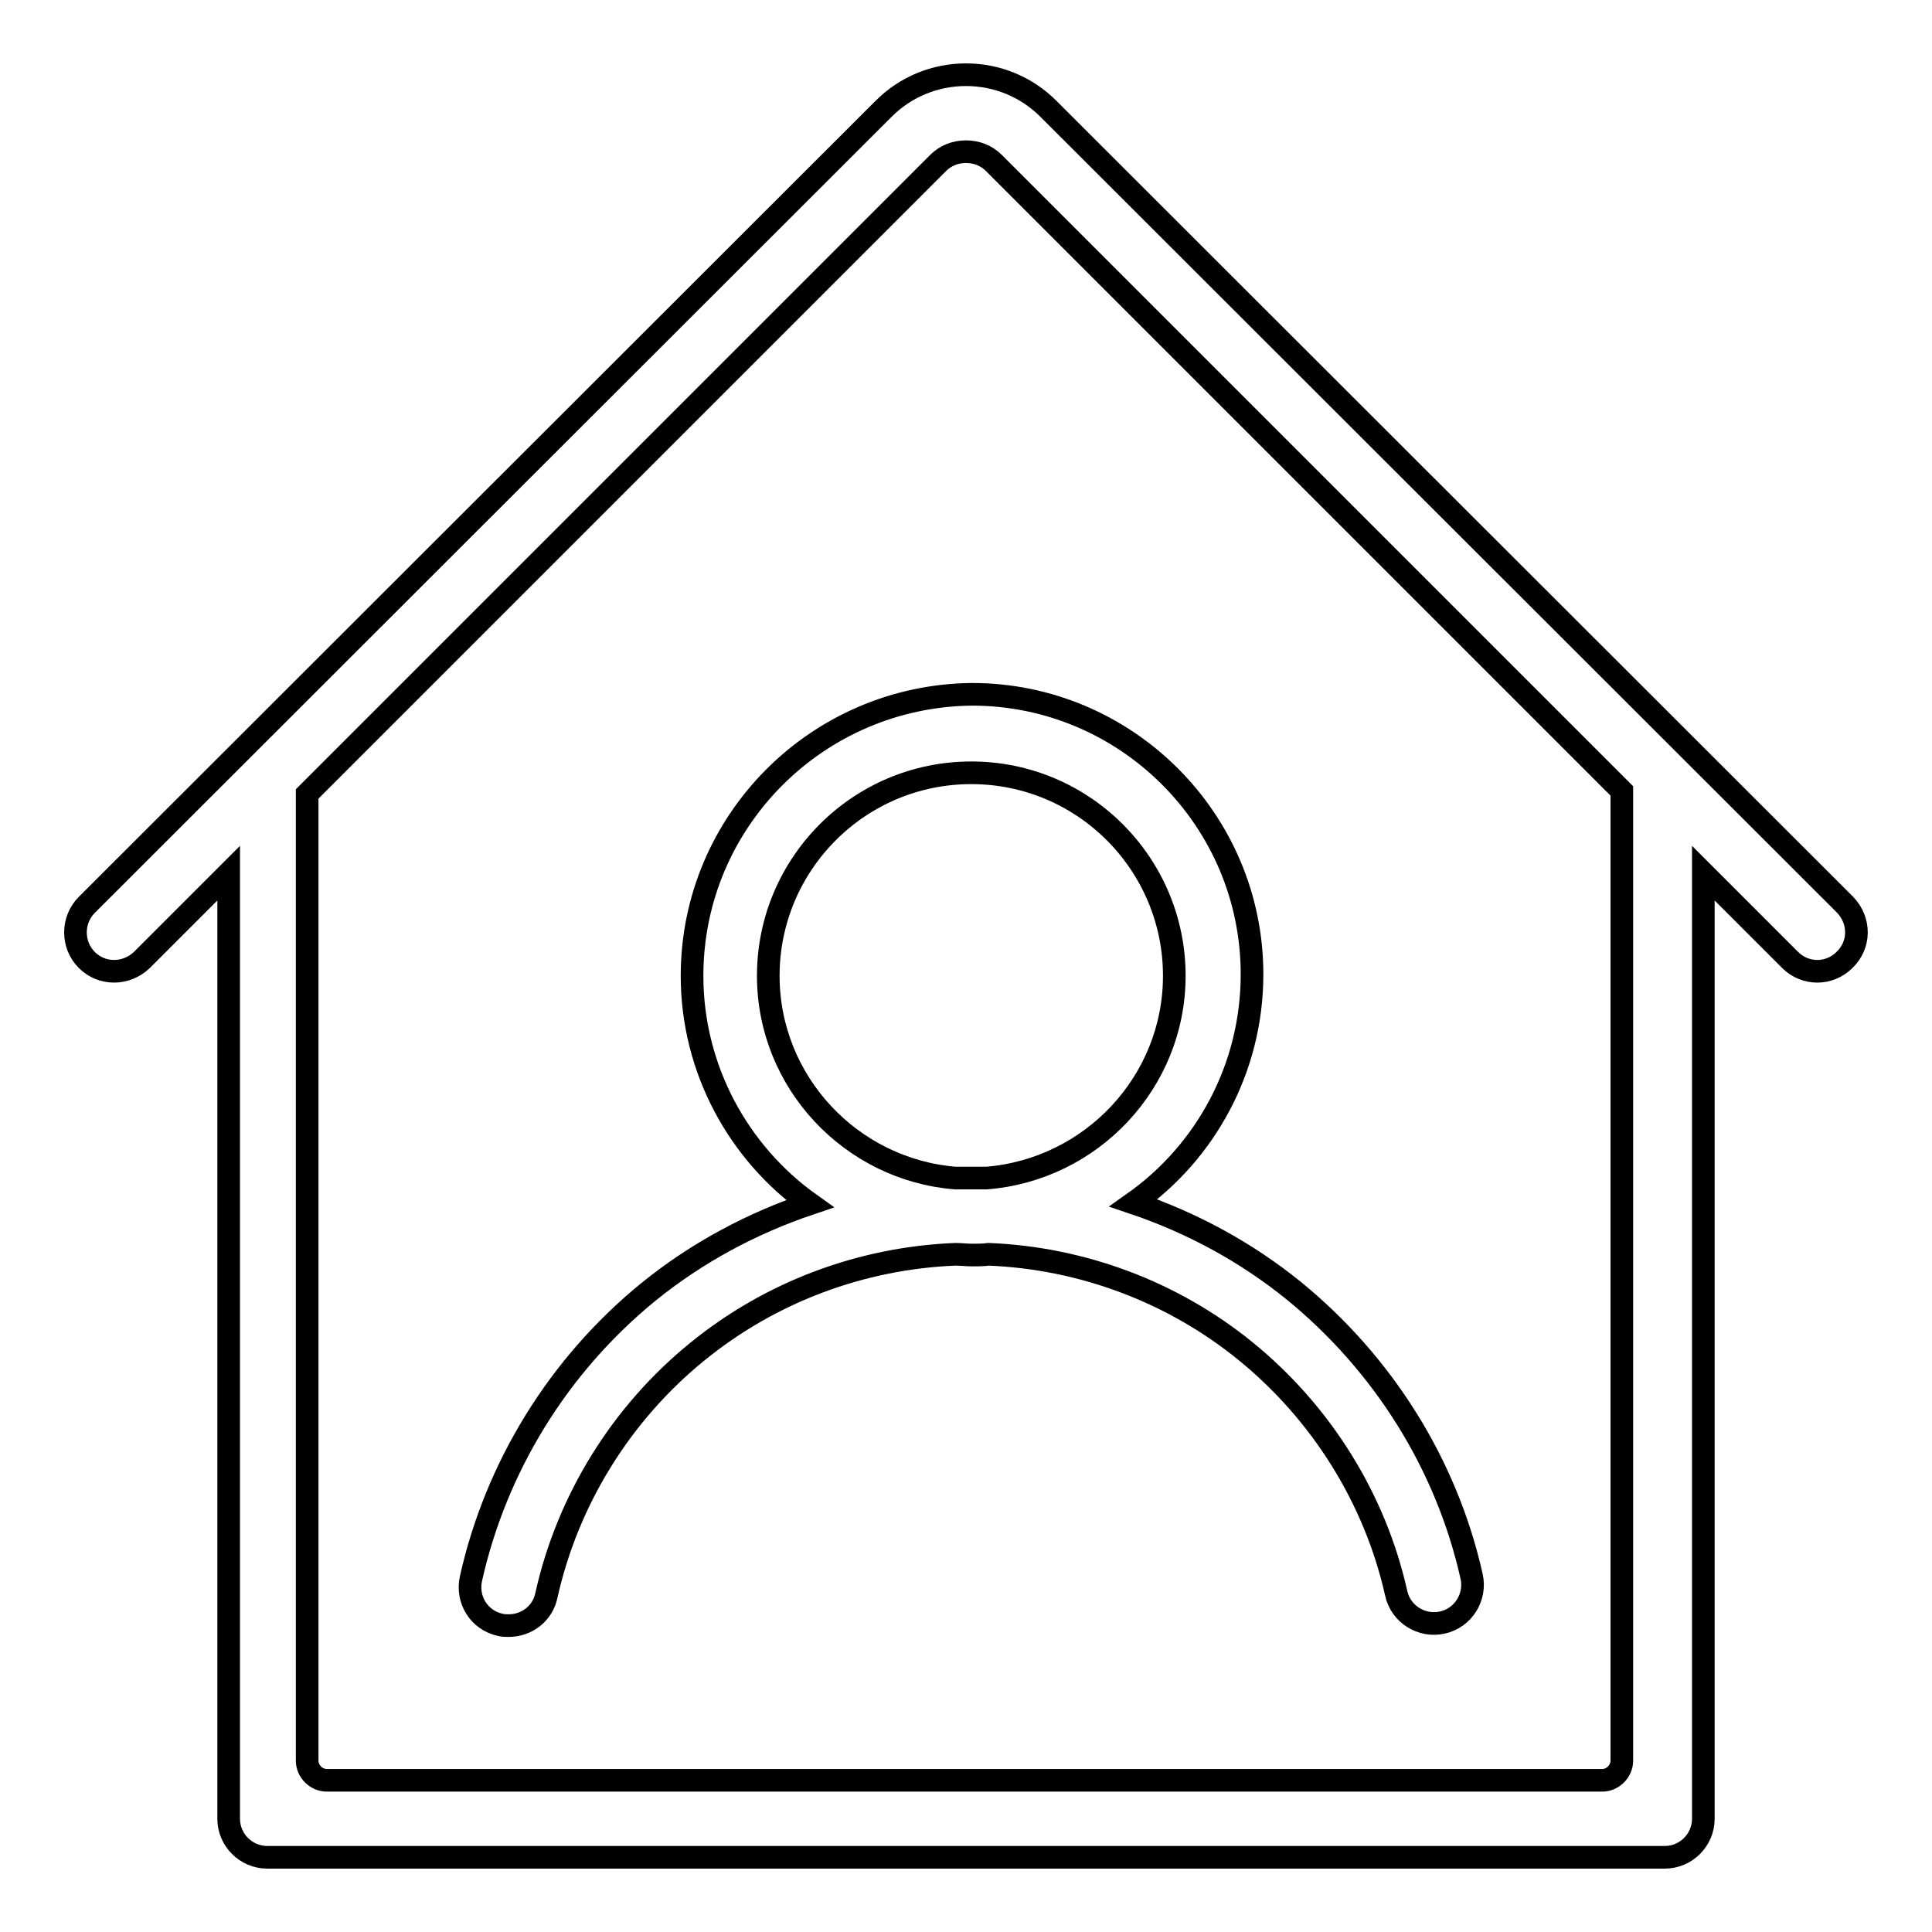
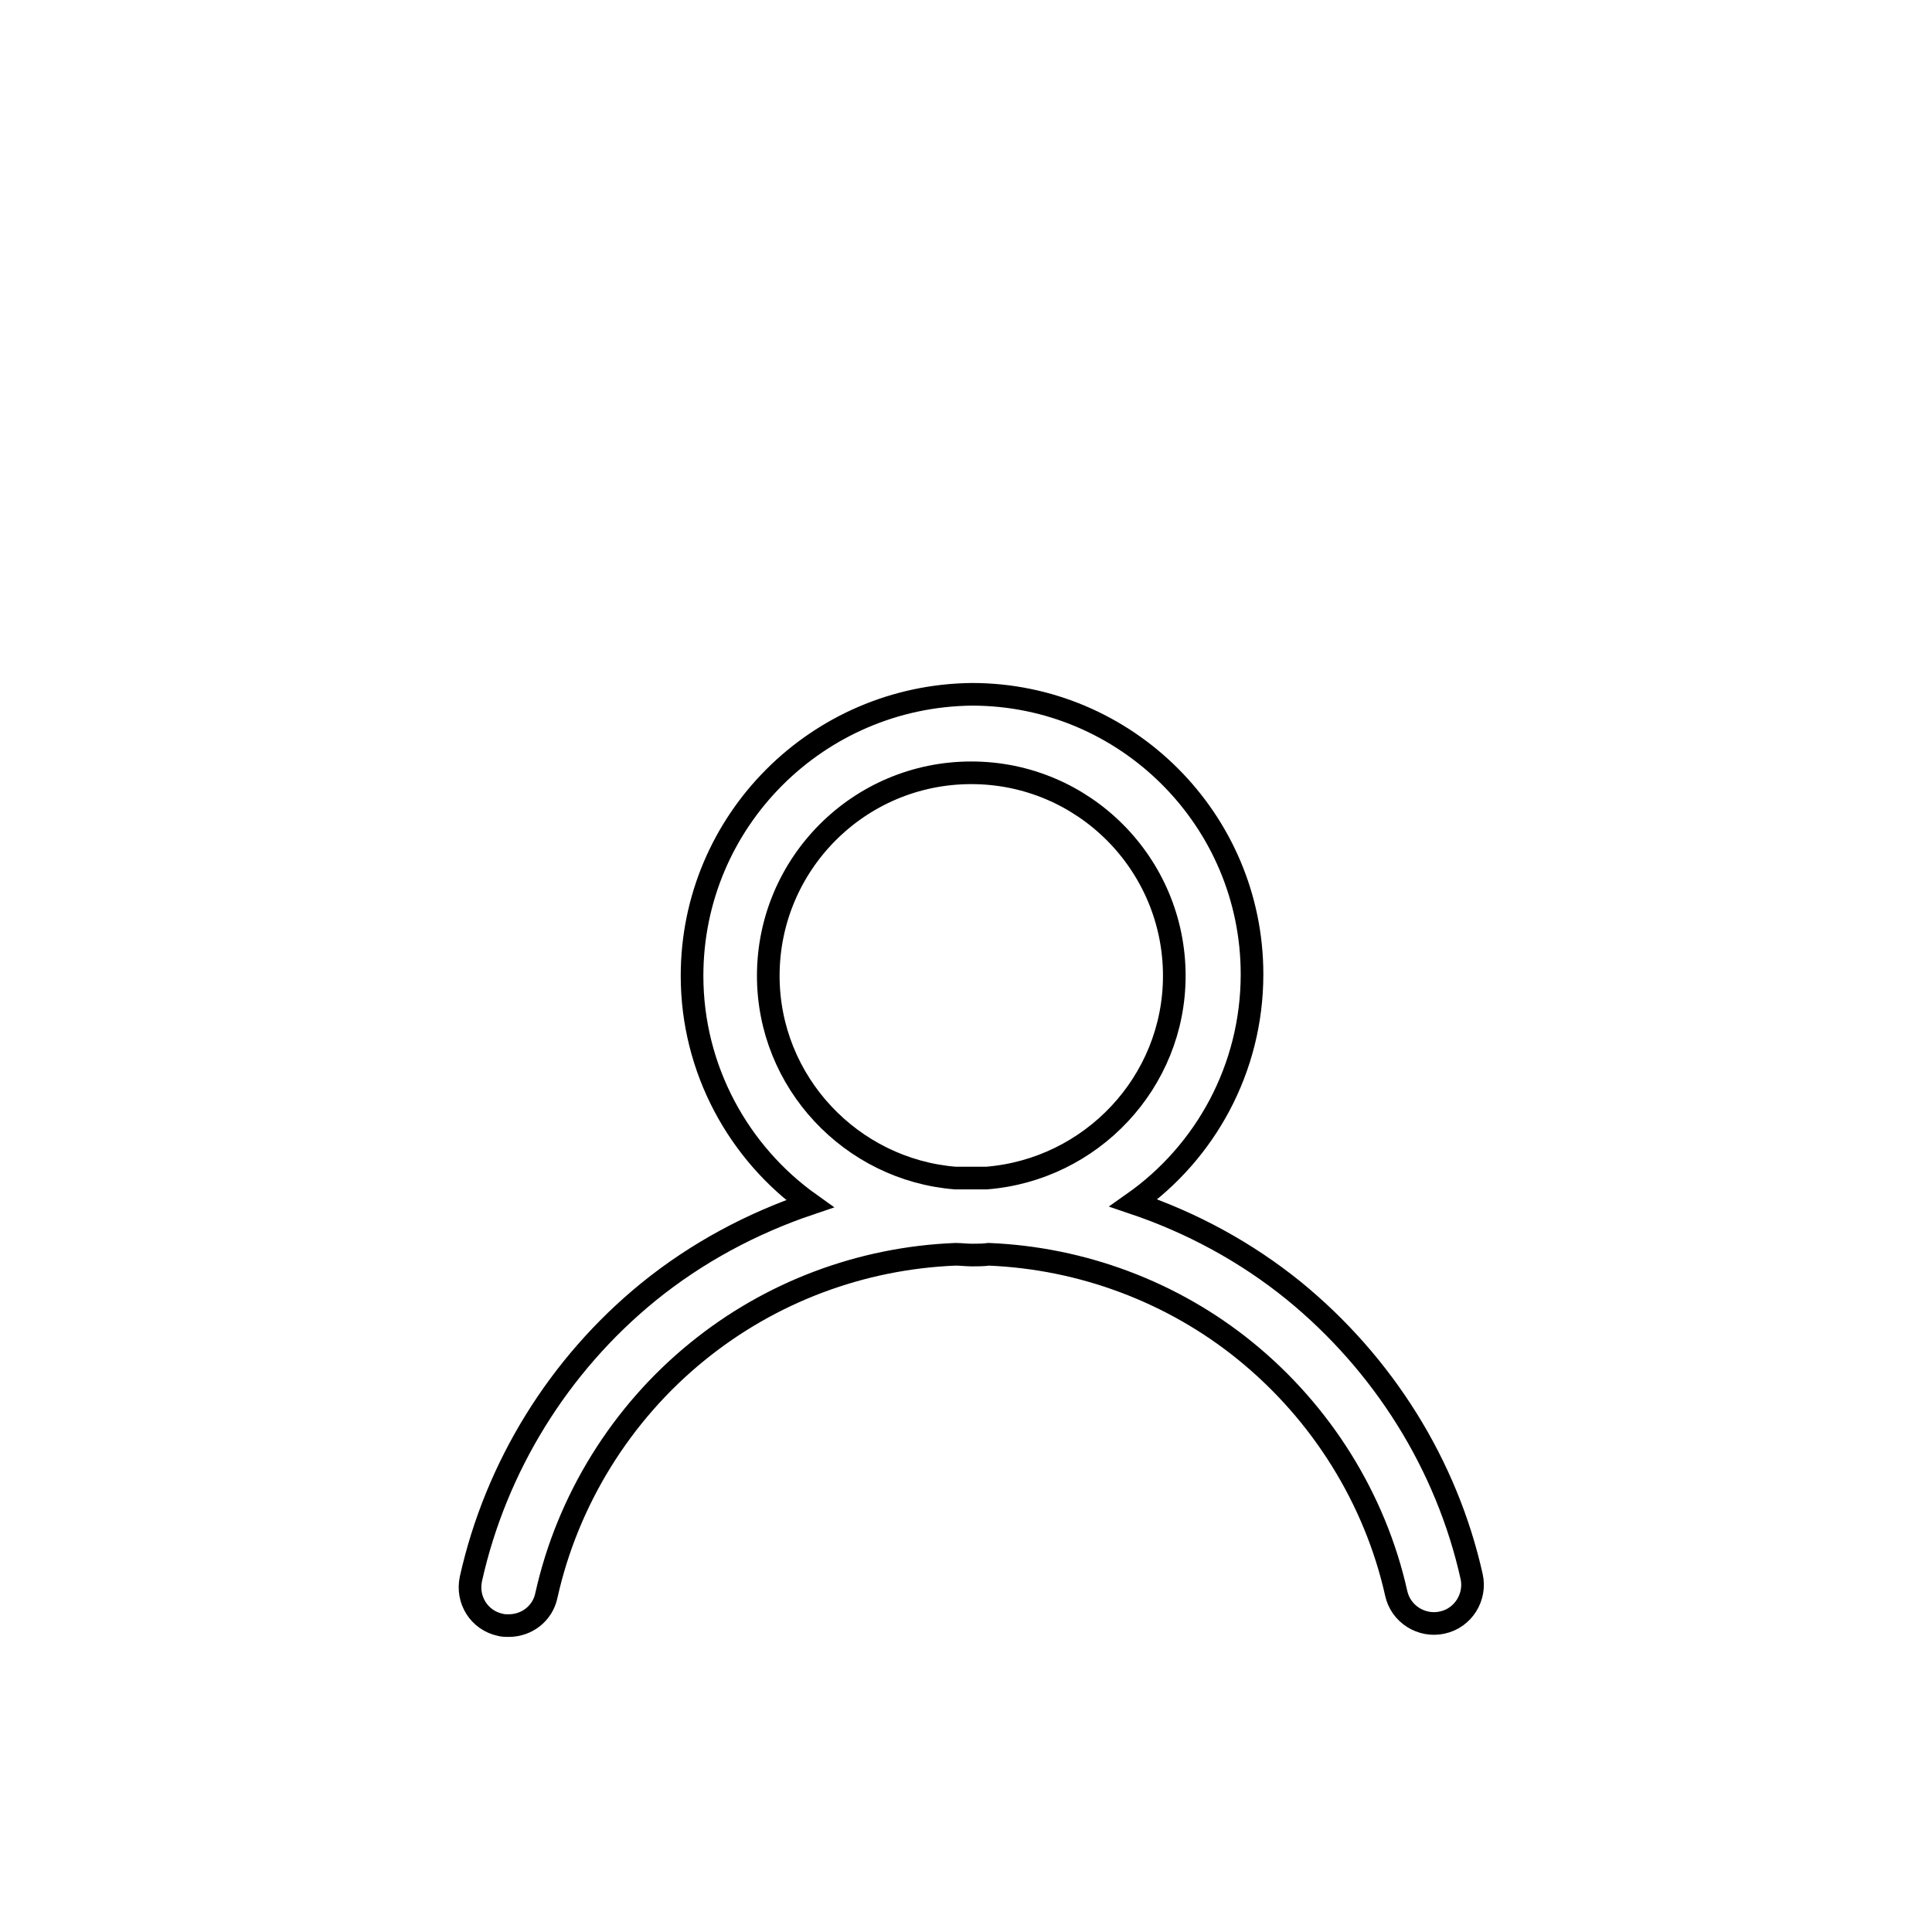
<svg xmlns="http://www.w3.org/2000/svg" version="1.1" x="0px" y="0px" viewBox="0 0 256 256" enable-background="new 0 0 256 256" xml:space="preserve">
  <g>
    <g>
      <path stroke-width="3" fill-opacity="0" stroke="#000000" d="M91.7,129.3c0,12.4,6.2,23.5,15.6,30.2c-7.7,2.6-15,6.5-21.4,11.7c-11.9,9.7-20.2,23.2-23.5,38c-0.6,2.8,1.1,5.5,3.9,6.1c0.4,0.1,0.7,0.1,1.1,0.1c2.4,0,4.5-1.6,5-4c2.8-12.6,9.9-24.1,20-32.3c9.7-7.9,21.7-12.4,34.2-12.9c0.7,0,1.5,0.1,2.2,0.1c0.7,0,1.5,0,2.2-0.1c12.4,0.5,24.4,5,34,12.8c10.1,8.2,17.2,19.6,20,32.1c0.6,2.8,3.4,4.5,6.1,3.9c2.8-0.6,4.5-3.4,3.9-6.1c-3.3-14.8-11.7-28.2-23.6-37.9c-6.3-5.1-13.5-9-21.2-11.6c9.5-6.7,15.7-17.8,15.7-30.3c0-20.5-16.7-37.1-37.1-37.1C108.3,92.2,91.7,108.8,91.7,129.3z M155.6,129.3c0,14.1-11,25.7-24.9,26.8c-0.7,0-1.4,0-2.1,0c-0.7,0-1.3,0-2,0c-13.8-1.1-24.8-12.7-24.8-26.8c0-14.8,12-26.9,26.9-26.9C143.6,102.4,155.6,114.5,155.6,129.3z" />
-       <path stroke-width="3" fill-opacity="0" stroke="#000000" d="M244.5,119.9L138.9,14.4c-2.9-2.9-6.8-4.5-10.9-4.5c-4.1,0-8,1.6-10.9,4.5L11.5,119.9c-2,2-2,5.3,0,7.3c2,2,5.2,2,7.3,0l11.5-11.5V241c0,2.8,2.3,5.1,5.1,5.1h185.2c2.8,0,5.1-2.3,5.1-5.1V115.7l11.5,11.5c1,1,2.3,1.5,3.6,1.5c1.3,0,2.6-0.5,3.6-1.5C246.5,125.2,246.5,122,244.5,119.9z M214.9,233.3c0,1.4-1.2,2.6-2.6,2.6h-169c-1.4,0-2.6-1.2-2.6-2.6V105.2l83.6-83.6c1-1,2.3-1.5,3.7-1.5c1.4,0,2.7,0.5,3.7,1.5l83.2,83.2V233.3z" />
    </g>
  </g>
</svg>